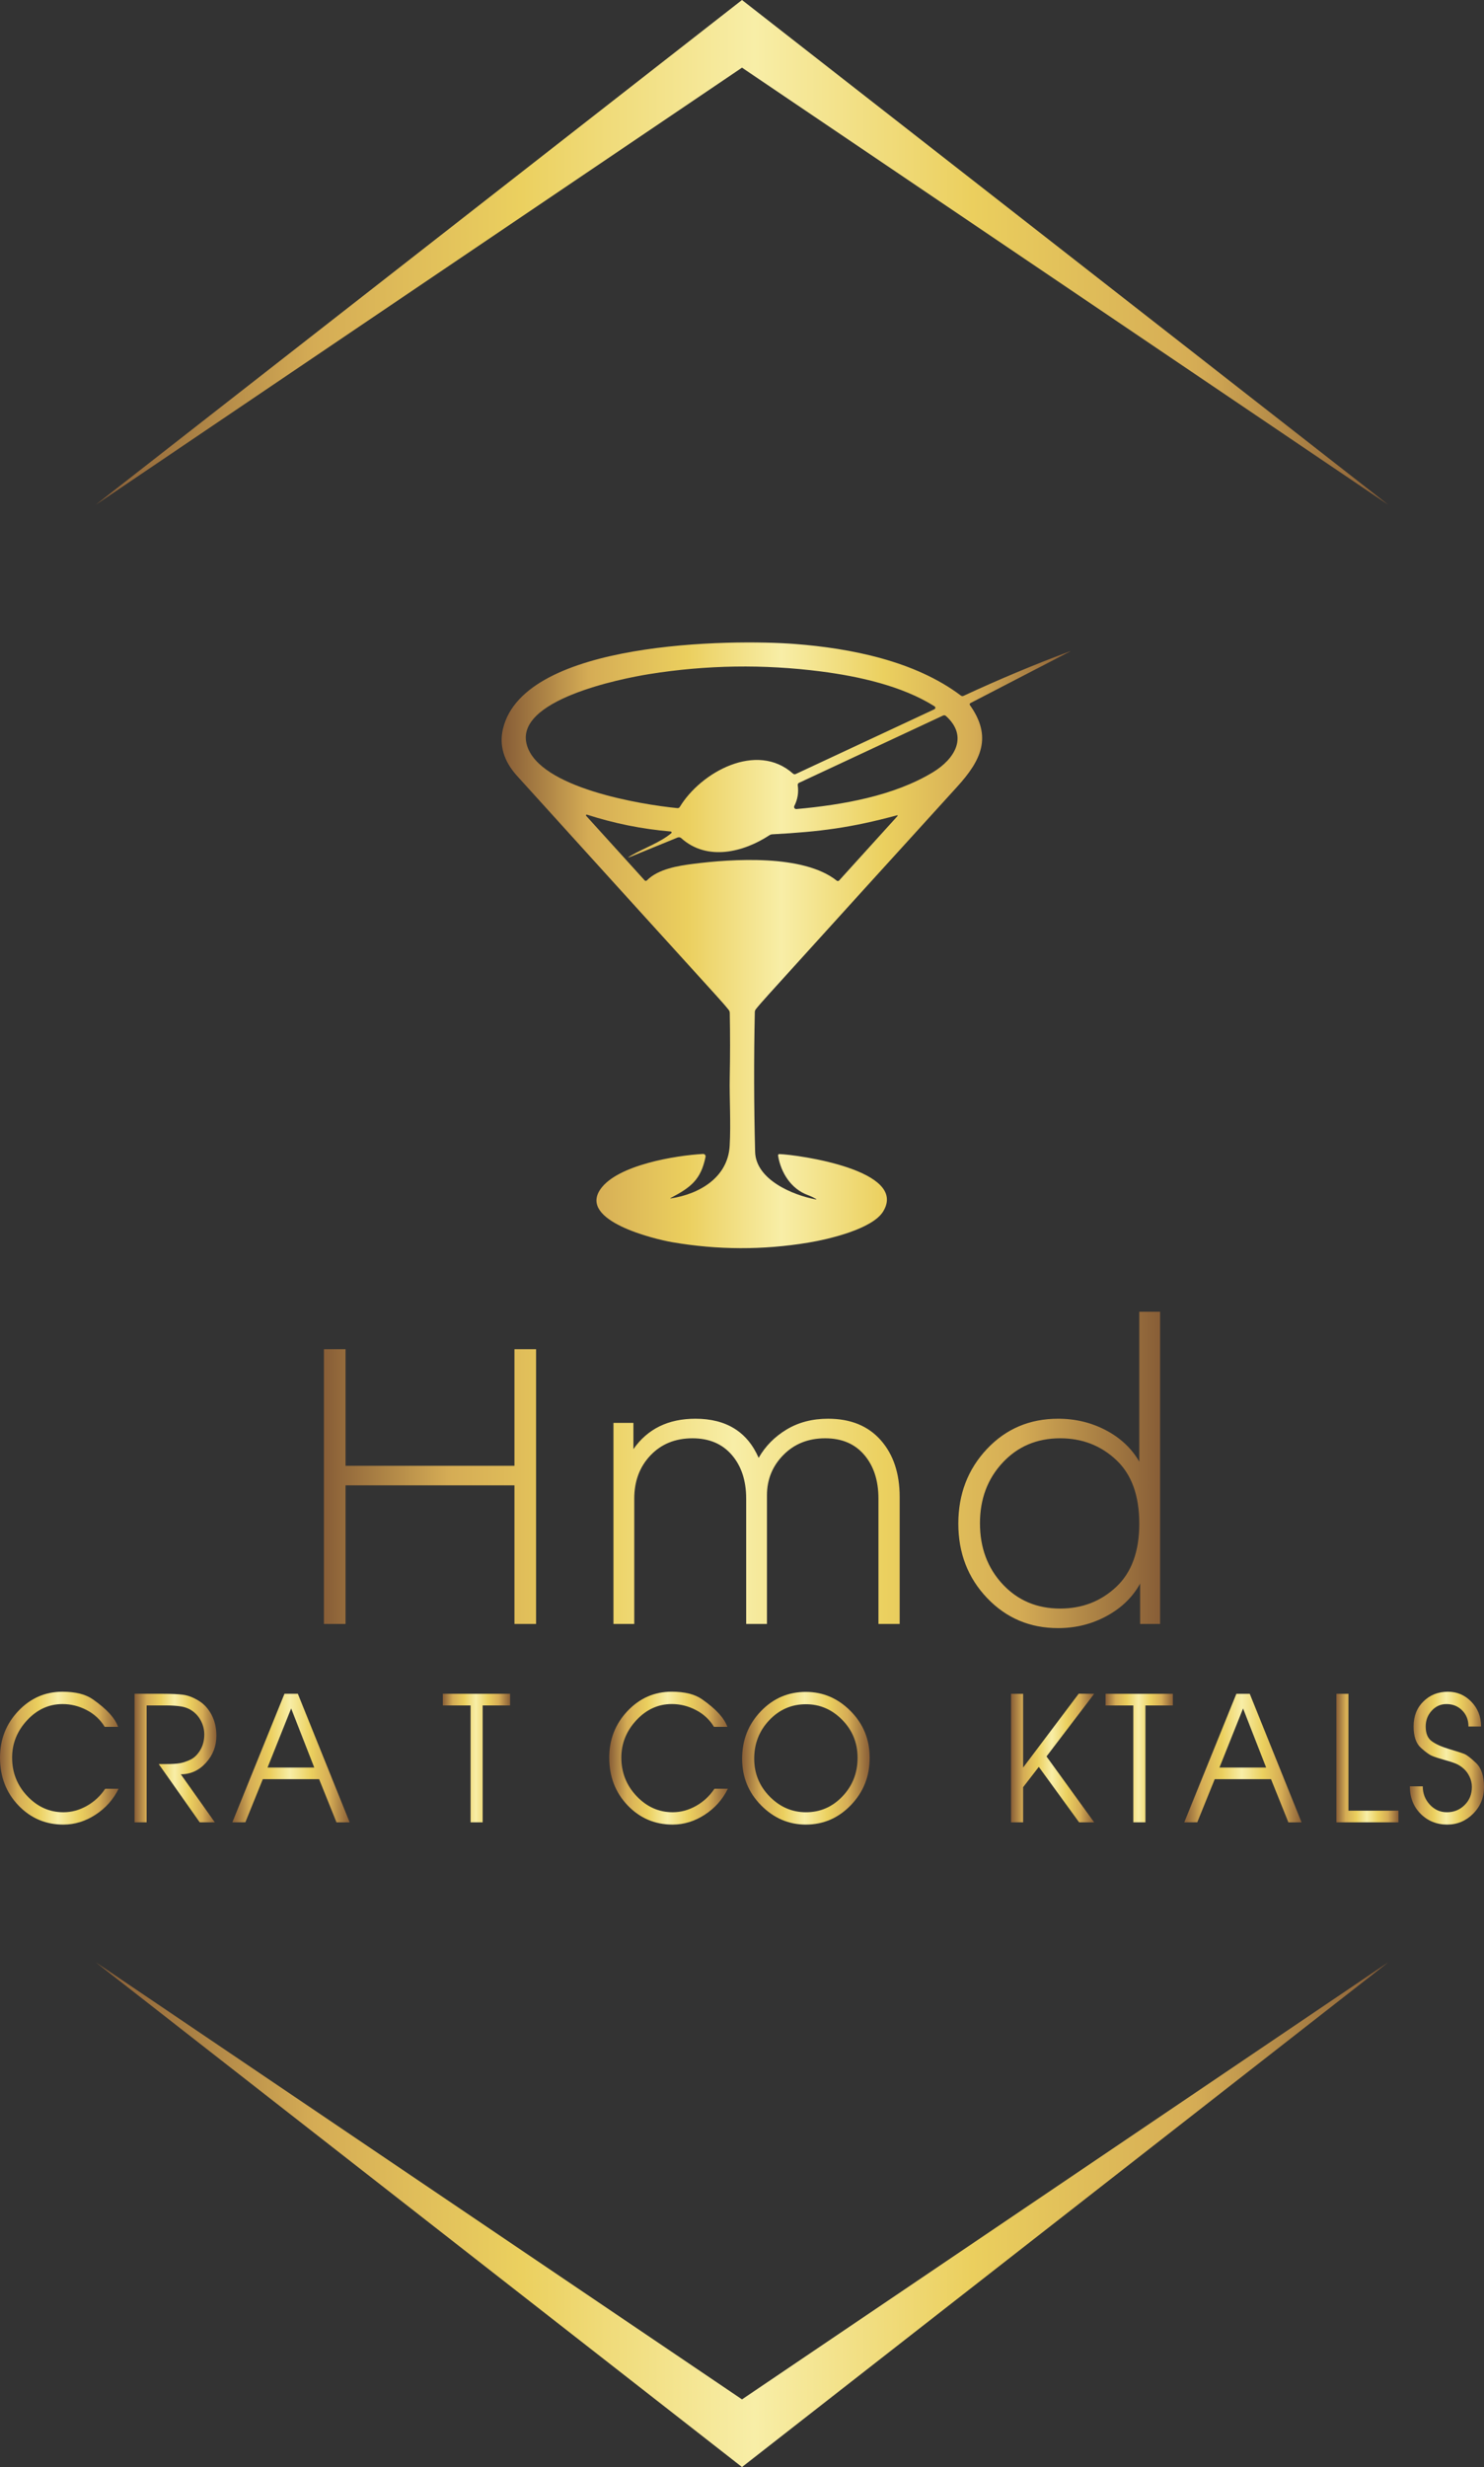
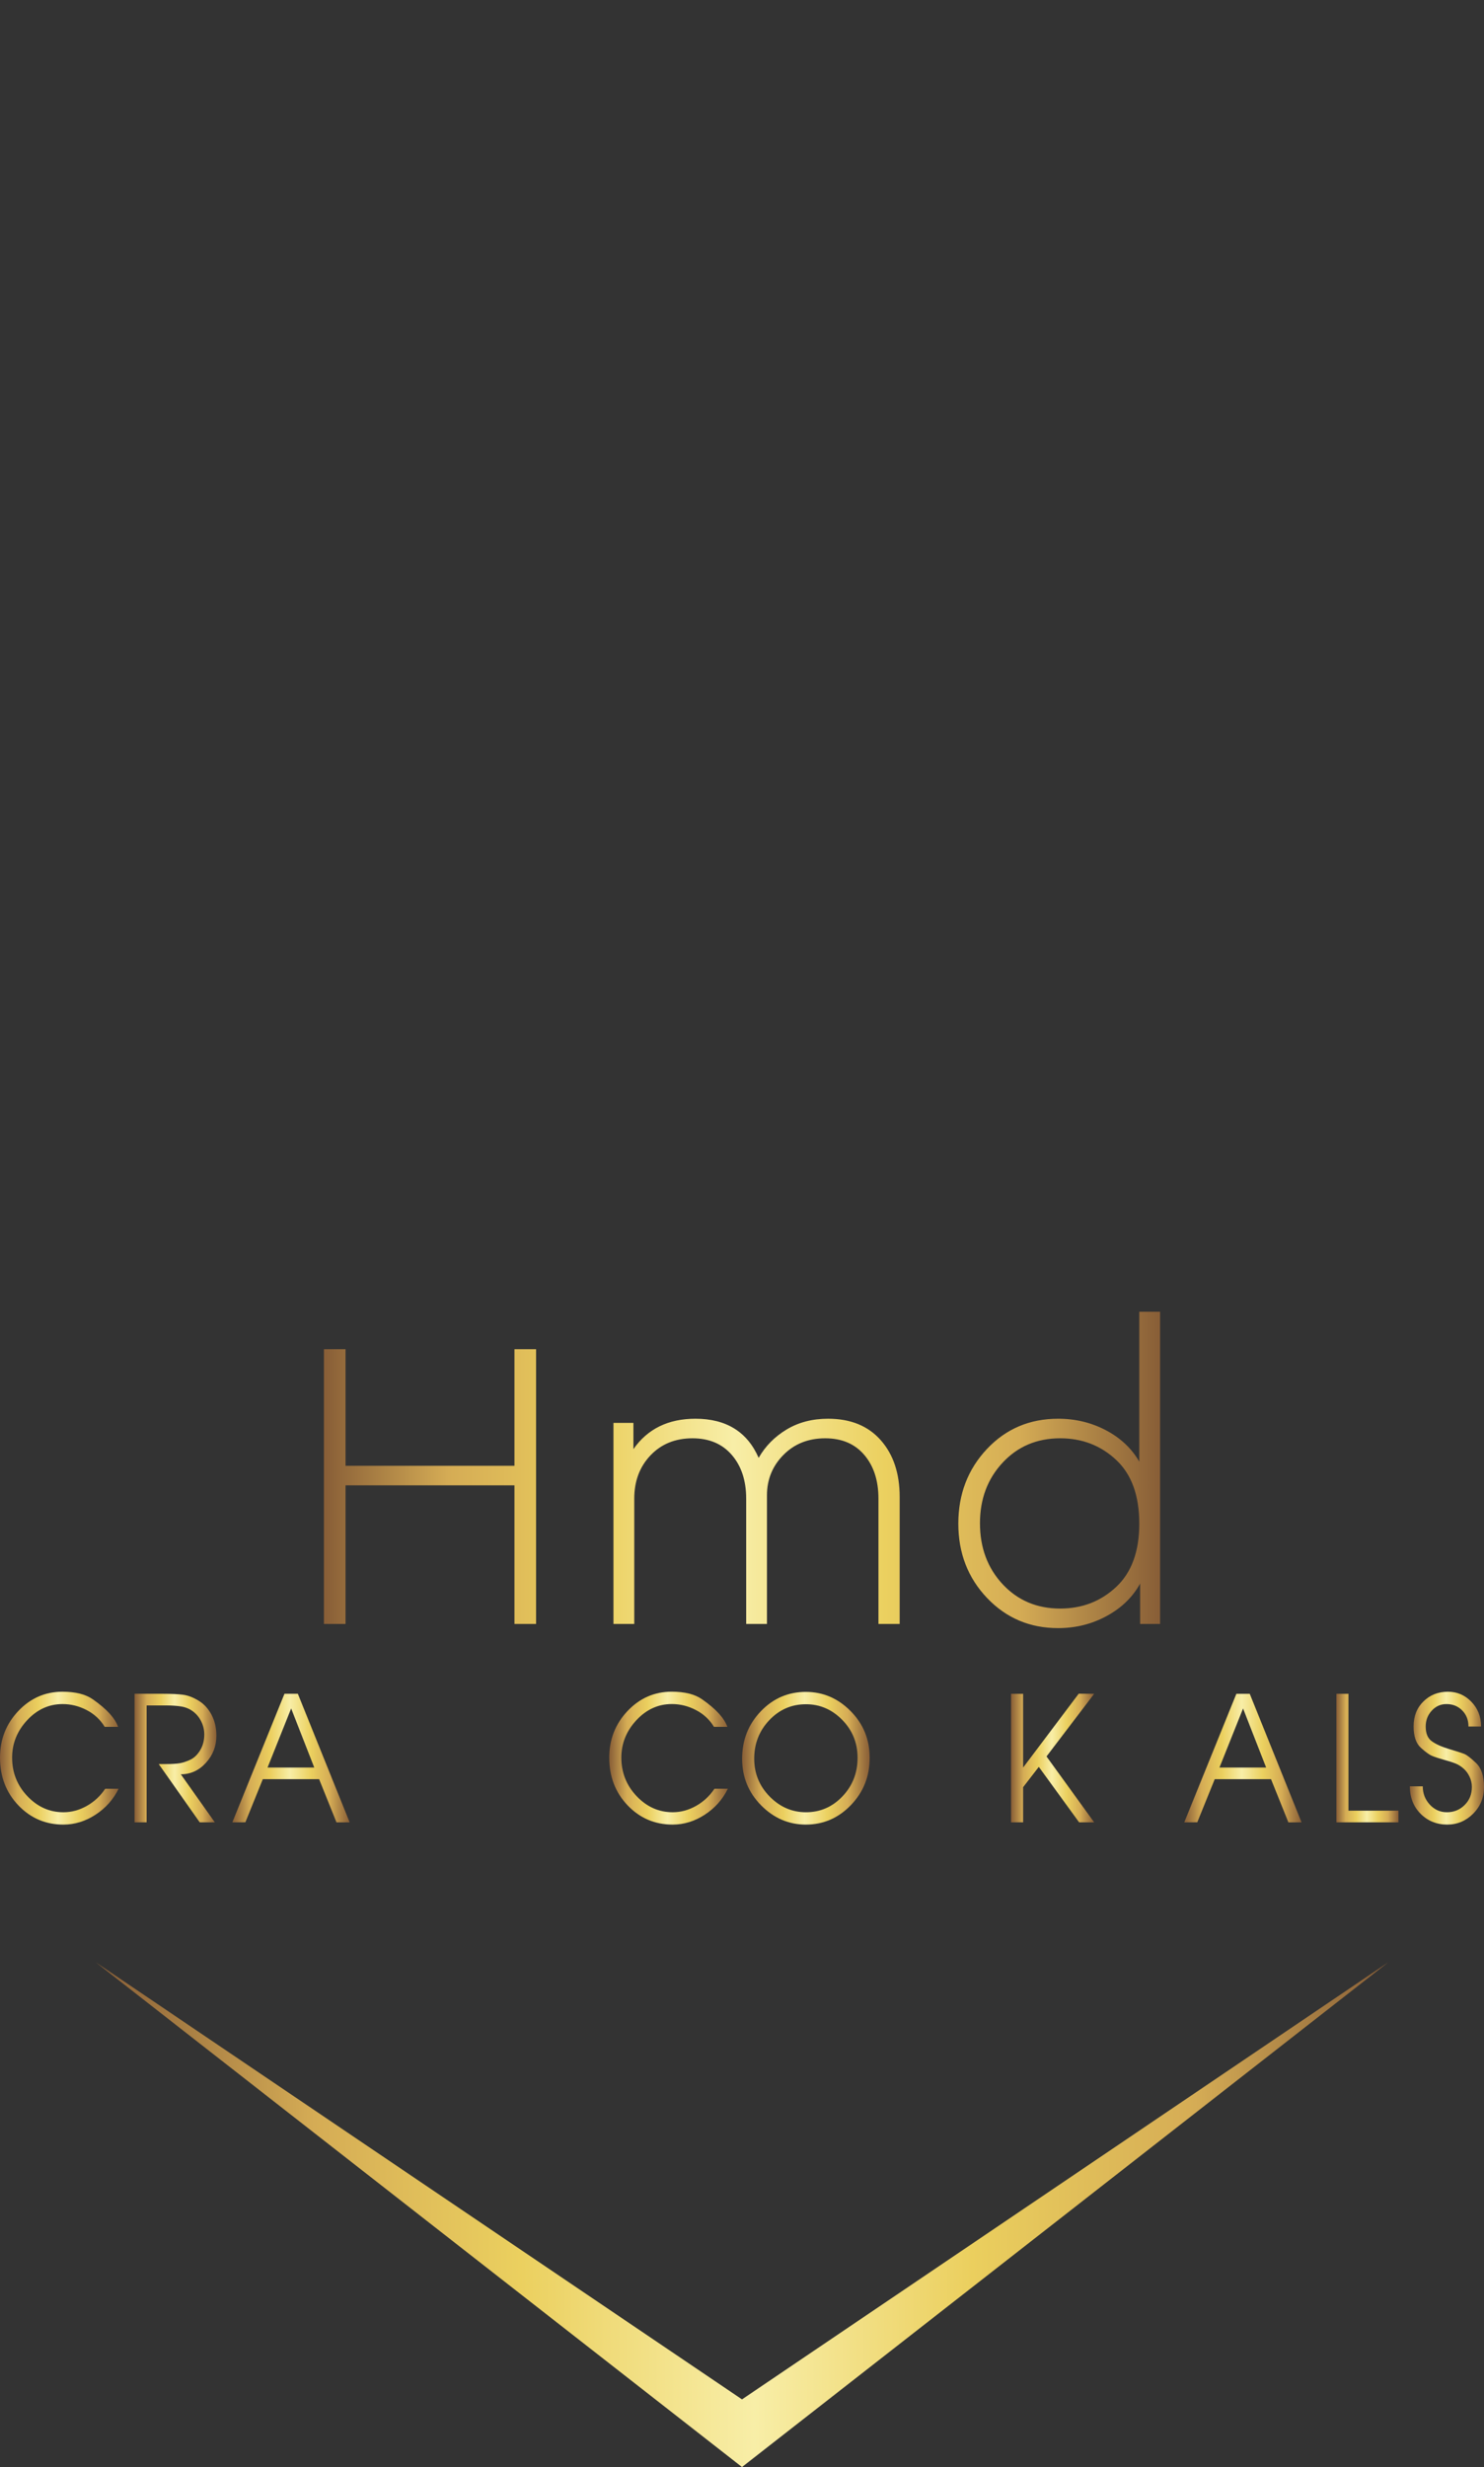
<svg xmlns="http://www.w3.org/2000/svg" xmlns:xlink="http://www.w3.org/1999/xlink" xml:space="preserve" width="174.57mm" height="290.001mm" version="1.1" style="shape-rendering:geometricPrecision; text-rendering:geometricPrecision; image-rendering:optimizeQuality; fill-rule:evenodd; clip-rule:evenodd" viewBox="0 0 17442.73 28976.37">
  <rect x="0" y="0" width="17442.73" height="28976.37" fill="#333333" stroke="none" />
  <defs>
    <style type="text/css">
   
    .fil0 {fill:url(#id0)}
    .fil2 {fill:url(#id1)}
    .fil3 {fill:url(#id2)}
    .fil10 {fill:url(#id3);fill-rule:nonzero}
    .fil5 {fill:url(#id4);fill-rule:nonzero}
    .fil6 {fill:url(#id5);fill-rule:nonzero}
    .fil4 {fill:url(#id6);fill-rule:nonzero}
    .fil9 {fill:url(#id7);fill-rule:nonzero}
    .fil8 {fill:url(#id8);fill-rule:nonzero}
    .fil12 {fill:url(#id9);fill-rule:nonzero}
    .fil11 {fill:url(#id10);fill-rule:nonzero}
    .fil7 {fill:url(#id11);fill-rule:nonzero}
    .fil1 {fill:url(#id12);fill-rule:nonzero}
   
  </style>
    <linearGradient id="id0" gradientUnits="userSpaceOnUse" x1="5926.83" y1="11110.29" x2="12579.81" y2="11110.29">
      <stop offset="0" style="stop-opacity:1; stop-color:#885E37" />
      <stop offset="0.149" style="stop-opacity:1; stop-color:#D5AC55" />
      <stop offset="0.322" style="stop-opacity:1; stop-color:#EBCF5E" />
      <stop offset="0.49" style="stop-opacity:1; stop-color:#F8EEA7" />
      <stop offset="0.671" style="stop-opacity:1; stop-color:#EBD05F" />
      <stop offset="0.831" style="stop-opacity:1; stop-color:#D5AC55" />
      <stop offset="1" style="stop-opacity:1; stop-color:#885E37" />
    </linearGradient>
    <linearGradient id="id1" gradientUnits="userSpaceOnUse" xlink:href="#id0" x1="16318.29" y1="26011.24" x2="1122.71" y2="26011.24">
  </linearGradient>
    <linearGradient id="id2" gradientUnits="userSpaceOnUse" xlink:href="#id0" x1="16318.29" y1="2964.08" x2="1122.71" y2="2964.08">
  </linearGradient>
    <linearGradient id="id3" gradientUnits="userSpaceOnUse" xlink:href="#id0" x1="11883.54" y1="20648.67" x2="12860.87" y2="20648.67">
  </linearGradient>
    <linearGradient id="id4" gradientUnits="userSpaceOnUse" xlink:href="#id0" x1="2730.8" y1="20649.39" x2="4109.8" y2="20649.39">
  </linearGradient>
    <linearGradient id="id5" gradientUnits="userSpaceOnUse" xlink:href="#id0" x1="7160.9" y1="20650.21" x2="8555.18" y2="20650.21">
  </linearGradient>
    <linearGradient id="id6" gradientUnits="objectBoundingBox" xlink:href="#id0" x1="0%" y1="50.01%" x2="100%" y2="50.01%">
  </linearGradient>
    <linearGradient id="id7" gradientUnits="userSpaceOnUse" xlink:href="#id0" x1="13919.43" y1="20649.54" x2="15298.15" y2="20649.54">
  </linearGradient>
    <linearGradient id="id8" gradientUnits="objectBoundingBox" xlink:href="#id0" x1="0%" y1="50.01%" x2="100%" y2="50.01%">
  </linearGradient>
    <linearGradient id="id9" gradientUnits="userSpaceOnUse" xlink:href="#id0" x1="-0" y1="20650.35" x2="1393.99" y2="20650.35">
  </linearGradient>
    <linearGradient id="id10" gradientUnits="userSpaceOnUse" xlink:href="#id0" x1="8722.59" y1="20651.4" x2="10222.12" y2="20651.4">
  </linearGradient>
    <linearGradient id="id11" gradientUnits="objectBoundingBox" xlink:href="#id0" x1="0%" y1="50.01%" x2="100%" y2="50.01%">
  </linearGradient>
    <linearGradient id="id12" gradientUnits="userSpaceOnUse" xlink:href="#id0" x1="3806.52" y1="17264.39" x2="13635.48" y2="17264.39">
  </linearGradient>
  </defs>
  <g id="Layer_x0020_1">
    <g id="_1672404164448">
-       <path class="fil0" d="M9589.03 14080.75c-31.1,-17.94 -63.3,-32.92 -96.97,-45.38 -193.93,-71.7 -314.67,-262.72 -346.88,-462.87 -1.47,-9.15 5.86,-17.93 15.37,-17.56 221.74,8.4 1520,189.53 1219.21,675.47 -126.25,203.8 -633.02,324.55 -882.94,365.55 -531.31,87.45 -1062.61,85.62 -1593.91,-5.49 -208.94,-35.87 -1105.79,-250.3 -845.25,-623.15 199.42,-285.79 887.32,-396.29 1205.29,-413.85 19.02,-1.1 33.66,16.11 29.65,34.75 -54.53,268.95 -174.54,358.97 -407.26,481.18 -10.98,5.87 -10.25,7.69 2.2,5.87 332.24,-50.87 667.79,-244.06 689,-617.67 15.38,-267.48 -4.01,-562.04 0.75,-799.89 5.12,-253.94 5.12,-507.87 0.35,-761.83 -0.35,-11.7 -4.39,-23.41 -11.71,-32.55 -30.37,-39.15 -82.32,-98.8 -155.13,-178.93 -778.3,-856.23 -1555.86,-1713.19 -2332.68,-2570.52 -158.08,-174.55 -212.98,-360.8 -165.04,-558.38 251.03,-1030.04 2687.62,-1048.7 3431.15,-991.62 646.21,49.76 1408.39,196.86 1949.94,605.94 9.15,6.58 20.86,8.05 31.11,3.3 408.36,-189.9 824.4,-364.08 1247.75,-522.16 13.91,-5.12 14.27,-4.39 1.1,2.57l-1168.71 604.85c-8.41,4.4 -10.98,15.38 -5.49,23.06 267.11,374.68 130.98,650.95 -150.77,960.51 -738.04,810.49 -1474.97,1621.71 -2210.82,2434.05 -75.76,83.77 -127.35,143.05 -154.79,178.19 -7.31,9.5 -11.33,21.22 -11.7,32.93 -11.71,547.38 -10.61,1094.42 3.66,1641.1 8.04,328.59 445.31,509.72 711.33,558.74 12.81,2.21 13.55,0 2.2,-6.21zm1395.58 -5784.68c-382.01,-240.77 -892.81,-352.37 -1334.84,-409.46 -674.01,-86.73 -1346.55,-76.48 -2017.27,30.73 -338.09,54.16 -1596.45,305.17 -1439.11,836.48 148.19,500.56 1337.76,695.96 1769.18,738.04 10.97,1.1 21.58,-4.4 27.44,-13.91 246.24,-407.26 903.43,-773.53 1331.9,-390.78 8.42,7.3 20.5,9.14 30.38,4.39l1630.14 -760.74c14.27,-6.58 15.36,-26.35 2.19,-34.75zm133.93 113.43c-9.15,-8.41 -22.69,-10.61 -33.66,-5.13l-1694.18 790.74c-9.87,4.75 -15.73,15.73 -14.26,26.71 12.43,85.99 -0.74,167.58 -39.9,244.42 -9.14,17.58 4.77,38.43 24.52,36.59 535.7,-48.3 1145.67,-152.94 1607.82,-434.69 249.19,-152.22 418.24,-416.04 149.66,-658.64zm-3697.17 1637.09c148.2,-84.9 339.56,-152.23 468.75,-260.18 7.66,-6.58 4.01,-19.01 -6.22,-20.11 -335.91,-28.18 -664.13,-94.41 -985.04,-197.96 -8.4,-2.56 -14.99,7.31 -9.15,13.9l687.19 757.81c7.32,7.68 19.02,8.04 26.34,0.72 134.66,-136.48 374.7,-172.34 540.83,-193.92 460.68,-58.92 1299.72,-115.27 1690.5,196.49 8.79,7.32 21.6,5.86 29.29,-2.57l681.32 -751.57c10.61,-11.71 8.04,-15.74 -6.95,-11.71 -531.67,143.06 -893.92,191.72 -1461.09,221.74 -12.07,0.73 -23.78,4.76 -34.02,11.34 -301.51,197.96 -730,308.46 -1035.89,34.03 -11.71,-10.61 -28.92,-13.55 -43.56,-7.32l-537.13 219.55c-53.81,21.95 -55.64,18.66 -5.14,-10.24z" />
      <path class="fil1" d="M6301 15846.99l-254.23 0 0 1369.08 -1985.2 0 0 -1369.08 -254.33 0 0 3227.15 254.33 0 0 -1628.27 1985.2 0 0 1628.27 254.23 0 0 -3227.15zm3432.53 816.52c-185.81,0 -348.8,42.37 -488.9,127.12 -140.2,84.74 -249.37,195.64 -327.62,332.49 -133.7,-306.34 -381.45,-459.6 -743.23,-459.6 -319.51,0 -562.39,119 -728.63,356.92l0 -307.97 -234.67 0 0 2361.68 244.5 0 0 -1471.77c0,-205.37 63.56,-374.95 190.67,-508.55 127.12,-133.61 291.74,-200.51 493.87,-200.51 195.64,0 349.66,65.18 462.08,195.64 112.42,130.35 168.73,301.46 168.73,513.42l0 1471.77 244.4 0 0 -1510.89c0,-185.8 64.42,-343.94 193.15,-474.29 128.83,-130.46 292.6,-195.64 491.49,-195.64 195.54,0 348.8,65.18 459.6,195.64 110.79,130.35 166.24,301.46 166.24,513.42l0 1471.77 249.37 0 0 -1491.33c0,-277.13 -74.16,-499.59 -222.46,-667.45 -148.3,-167.86 -354.53,-251.84 -618.59,-251.84zm3657.47 -1256.66l0 1760.35c-91.24,-156.5 -222.46,-279.52 -393.57,-369.23 -171.21,-89.61 -357.78,-134.46 -559.9,-134.46 -335.74,0 -615.26,119 -838.57,356.92 -223.31,238.01 -334.97,529.75 -334.97,875.31 0,345.56 112.51,636.44 337.44,872.83 224.94,236.29 503.61,354.44 836.1,354.44 205.37,0 395.28,-47.24 569.63,-141.81 174.45,-94.48 305.67,-221.6 393.66,-381.35l0 474.29 234.67 0 0 -3667.29 -244.49 0zm-929.04 3486.36c-273.8,0 -499.5,-95.34 -677.2,-286.02 -177.69,-190.67 -266.45,-429.45 -266.45,-716.32 0,-283.62 88.76,-520.77 266.45,-711.45 177.69,-190.77 403.4,-286.11 677.2,-286.11 257.57,0 476.78,84.74 657.72,254.32 180.84,169.49 271.32,418.86 271.32,748.11 0,325.99 -90.48,573.74 -271.32,743.22 -180.94,169.49 -400.15,254.24 -657.72,254.24z" />
      <polygon class="fil2" points="1123.58,23046.42 8721.37,28976.37 16319.16,23046.42 8721.37,28181.64 " />
-       <polygon class="fil3" points="1123.58,5929.95 8721.37,0 16319.16,5929.95 8721.37,794.73 " />
      <g>
-         <polygon class="fil4" points="5204.61,20031.03 5204.61,19894.18 5995.84,19894.18 5995.84,20031.03 5673.18,20031.03 5673.18,21403.92 5531.08,21403.92 5531.08,20031.03 " />
-         <polygon class="fil4" points="5017.31,19894.18 5017.31,20031.03 4439.17,20031.03 4439.17,20576.52 4996.13,20576.52 4996.13,20713.38 4439.17,20713.38 4439.17,21403.92 4297.08,21403.92 4297.08,19894.18 " />
        <path class="fil5" d="M3500.94 19894.18l608.86 1509.75 -154.69 0.39 -204.23 -507.04 -661.92 0 -205.09 506.27 -153.06 0.38 612.68 -1509.75 157.46 0zm-78.74 172.35l-277.51 693.89 549.02 0 -271.51 -693.89z" />
        <path class="fil4" d="M1919.39 19894.18c97.24,0 174.74,3.73 232.28,11.26 57.64,7.44 118.43,30.63 182.47,69.47 64.04,38.85 114.9,94.29 152.69,166.43 37.7,72.25 56.69,153.65 56.69,244.89 0,122.53 -41.04,228.75 -122.92,318.65 -81.69,89.9 -180.27,134.84 -295.18,134.84l399.48 563.82 -177.32 0.38 -482.13 -684.34 42.28 0 40.38 0c73,0 128.63,-3.44 167.1,-10.21 38.36,-6.87 79.68,-20.81 123.87,-41.9 44.18,-21.09 82.26,-58.22 114.33,-111.38 31.87,-53.06 48,-114.42 48,-183.89 0,-53.07 -11.83,-103.84 -35.59,-152.13 -23.67,-48.38 -56.02,-87.89 -96.96,-118.52 -41.04,-30.63 -87.42,-50.01 -139.24,-58.22 -51.83,-8.2 -112.42,-12.31 -181.51,-12.31l-224.75 0 0 1372.9 -142.1 0 0 -1509.75 338.12 0z" />
        <path class="fil6" d="M7896.5 20014.71c-160.04,0 -299,63.37 -416.76,190 -117.76,126.65 -176.65,273.04 -176.65,439.28 0,175.7 59.84,326.47 179.6,452.45 119.68,125.97 260.73,188.96 423.44,188.96 96,0 187.81,-24.81 275.6,-74.53 87.61,-49.73 159.66,-116.81 215.96,-201.28l157.47 0c-61.46,125.31 -151.65,226.84 -270.75,304.43 -119,77.69 -245.17,116.43 -378.29,116.43 -208.72,0 -385.08,-75.21 -529.18,-225.71 -144.01,-150.5 -216.06,-337.44 -216.06,-560.76 0,-213.87 71.77,-396.34 215.1,-547.5 143.44,-151.26 316.36,-226.84 518.59,-226.84 153.64,0 272.65,29.69 357.21,88.95 84.55,59.17 150.78,115.38 198.79,168.53 48,53.07 80.92,104.88 98.87,155.27l-157.47 0c-51.15,-84.46 -121.96,-150.21 -212.24,-197.17 -90.29,-47.04 -184.67,-70.52 -283.25,-70.52z" />
        <path class="fil7" d="M17006.89 21285.5c81.97,0 151.36,-28.26 208.33,-84.84 56.97,-56.5 85.41,-127.6 85.41,-213.4 0,-39.51 -8.97,-78.64 -26.91,-117.47 -17.85,-38.84 -41.52,-71.1 -71,-97.06 -29.5,-25.86 -59.84,-45.23 -91.15,-58.21 -31.39,-12.88 -76.54,-27.48 -135.42,-43.89 -58.88,-16.32 -105.92,-31.59 -141.14,-45.9 -35.21,-14.32 -80.63,-47.05 -136.37,-98.11 -55.64,-51.06 -83.5,-134.46 -83.5,-250.13 0,-119.86 38.74,-217.59 116.23,-293.17 77.4,-75.59 173.11,-113.38 287.06,-113.38 107.46,0 199.37,39.23 275.51,117.47 76.16,78.26 114.34,175.32 114.34,291.07l-147.93 0c0,-76.25 -24.62,-139.24 -73.86,-188.96 -49.34,-49.72 -111.09,-74.53 -185.43,-74.53 -67.75,0 -125.4,25.86 -172.73,77.59 -47.43,51.72 -71.1,113.76 -71.1,185.9 0,80.35 23.67,137.91 71.1,172.64 47.33,34.64 115.57,65.28 204.41,91.9 89.04,26.53 148.21,45.61 177.69,57.16 29.4,11.55 75.49,46.95 138.19,106.21 62.7,59.27 94.1,153.55 94.1,282.87 0,123.97 -42.57,228.46 -127.6,313.59 -85.13,85.03 -186.67,127.6 -304.43,127.6 -124.16,0 -228.47,-42.19 -313.02,-126.65 -84.46,-84.36 -126.64,-192 -126.64,-322.66l151.65 0c0,83.03 27.48,154.5 82.54,214.43 55.06,59.93 122.35,89.91 201.66,89.91z" />
        <polygon class="fil8" points="15849.58,19894.47 15849.58,21267.08 16437.26,21267.08 16437.26,21403.92 15707.58,21403.92 15707.58,19894.47 " />
        <polygon class="fil8" points="15573.87,19894.47 15573.87,21403.92 15431.87,21403.92 15431.87,19894.47 " />
        <path class="fil9" d="M14689.48 19894.47l608.67 1509.46 -154.5 0.39 -204.23 -506.95 -661.82 0 -205.09 506.18 -153.07 0.38 612.59 -1509.46 157.46 0zm-78.64 172.25l-277.52 693.8 548.74 0 -271.22 -693.8z" />
-         <polygon class="fil8" points="12994.58,20031.32 12994.58,19894.47 13785.72,19894.47 13785.72,20031.32 13463.06,20031.32 13463.06,21403.92 13320.96,21403.92 13320.96,20031.32 " />
        <polygon class="fil10" points="12025.54,19894.47 12025.54,20760.9 12679.17,19893.13 12860.87,19894.47 12300.49,20630.16 12860.87,21403.92 12683.84,21403.92 12209.92,20752.7 12025.54,20991.37 12025.54,21403.92 11883.54,21403.92 11883.54,19894.47 " />
        <path class="fil7" d="M11091.23 20015c-160.04,0 -298.9,63.27 -416.66,189.9 -117.76,126.65 -176.65,273.04 -176.65,439.19 0,175.69 59.84,326.47 179.51,452.44 119.67,125.98 260.82,188.97 423.34,188.97 96,0 187.91,-24.91 275.51,-74.63 87.8,-49.63 159.75,-116.71 216.05,-201.18l157.47 0c-61.46,125.3 -151.75,226.74 -270.75,304.33 -119,77.69 -245.07,116.43 -378.29,116.43 -208.62,0 -384.89,-75.21 -528.9,-225.71 -144.1,-150.4 -216.05,-337.35 -216.05,-560.66 0,-213.78 71.67,-396.25 215,-547.4 143.44,-151.17 316.17,-226.75 518.49,-226.75 153.65,0 272.66,29.68 357.21,88.85 84.36,59.26 150.69,115.48 198.7,168.53 48,53.16 80.92,104.88 98.87,155.27l-157.47 0c-51.25,-84.46 -121.96,-150.12 -212.15,-197.17 -90.28,-46.95 -184.66,-70.42 -283.25,-70.42z" />
        <path class="fil11" d="M9471.45 21430.46c-200.98,0 -376.1,-75.21 -525.26,-225.71 -149.07,-150.4 -223.6,-333.25 -223.6,-548.35 0,-217.87 72.91,-403.11 218.92,-555.62 145.82,-152.5 322.47,-228.75 529.94,-228.75 202.22,0 377.92,75.2 527.08,225.71 149.07,150.4 223.6,333.25 223.6,548.35 0,217.87 -73.58,403.11 -220.74,555.62 -147.25,152.5 -323.9,228.75 -529.94,228.75zm-606.76 -774.06c0,172.92 60.51,320.94 181.42,444.24 121.01,123.21 263.39,184.86 427.16,184.86 167.77,0 310.83,-62.32 429.26,-186.96 118.42,-124.54 177.59,-275.42 177.59,-452.45 0,-174.26 -60.22,-322.66 -180.46,-445.2 -120.34,-122.63 -262.45,-183.9 -426.39,-183.9 -168.92,0 -312.64,62.32 -431.08,186.96 -118.43,124.54 -177.5,275.41 -177.5,452.45z" />
        <path class="fil12" d="M735.41 20015c-160.04,0 -298.99,63.27 -416.66,189.9 -117.76,126.65 -176.65,273.04 -176.65,439.19 0,175.69 59.83,326.47 179.51,452.44 119.67,125.98 260.82,188.97 423.33,188.97 96.01,0 187.91,-24.91 275.51,-74.63 87.8,-49.63 159.76,-116.71 216.06,-201.18l157.46 0c-61.46,125.3 -151.74,226.74 -270.74,304.33 -119,77.69 -245.17,116.43 -378.3,116.43 -208.61,0 -384.98,-75.21 -528.89,-225.71 -144.1,-150.4 -216.06,-337.35 -216.06,-560.66 0,-213.78 71.67,-396.25 215.01,-547.4 143.43,-151.17 316.17,-226.75 518.49,-226.75 153.55,0 272.66,29.68 357.11,88.85 84.46,59.26 150.79,115.48 198.79,168.53 48,53.16 80.93,104.88 98.87,155.27l-157.46 0c-51.25,-84.46 -121.96,-150.12 -212.15,-197.17 -90.29,-46.95 -184.67,-70.42 -283.25,-70.42z" />
      </g>
    </g>
  </g>
</svg>